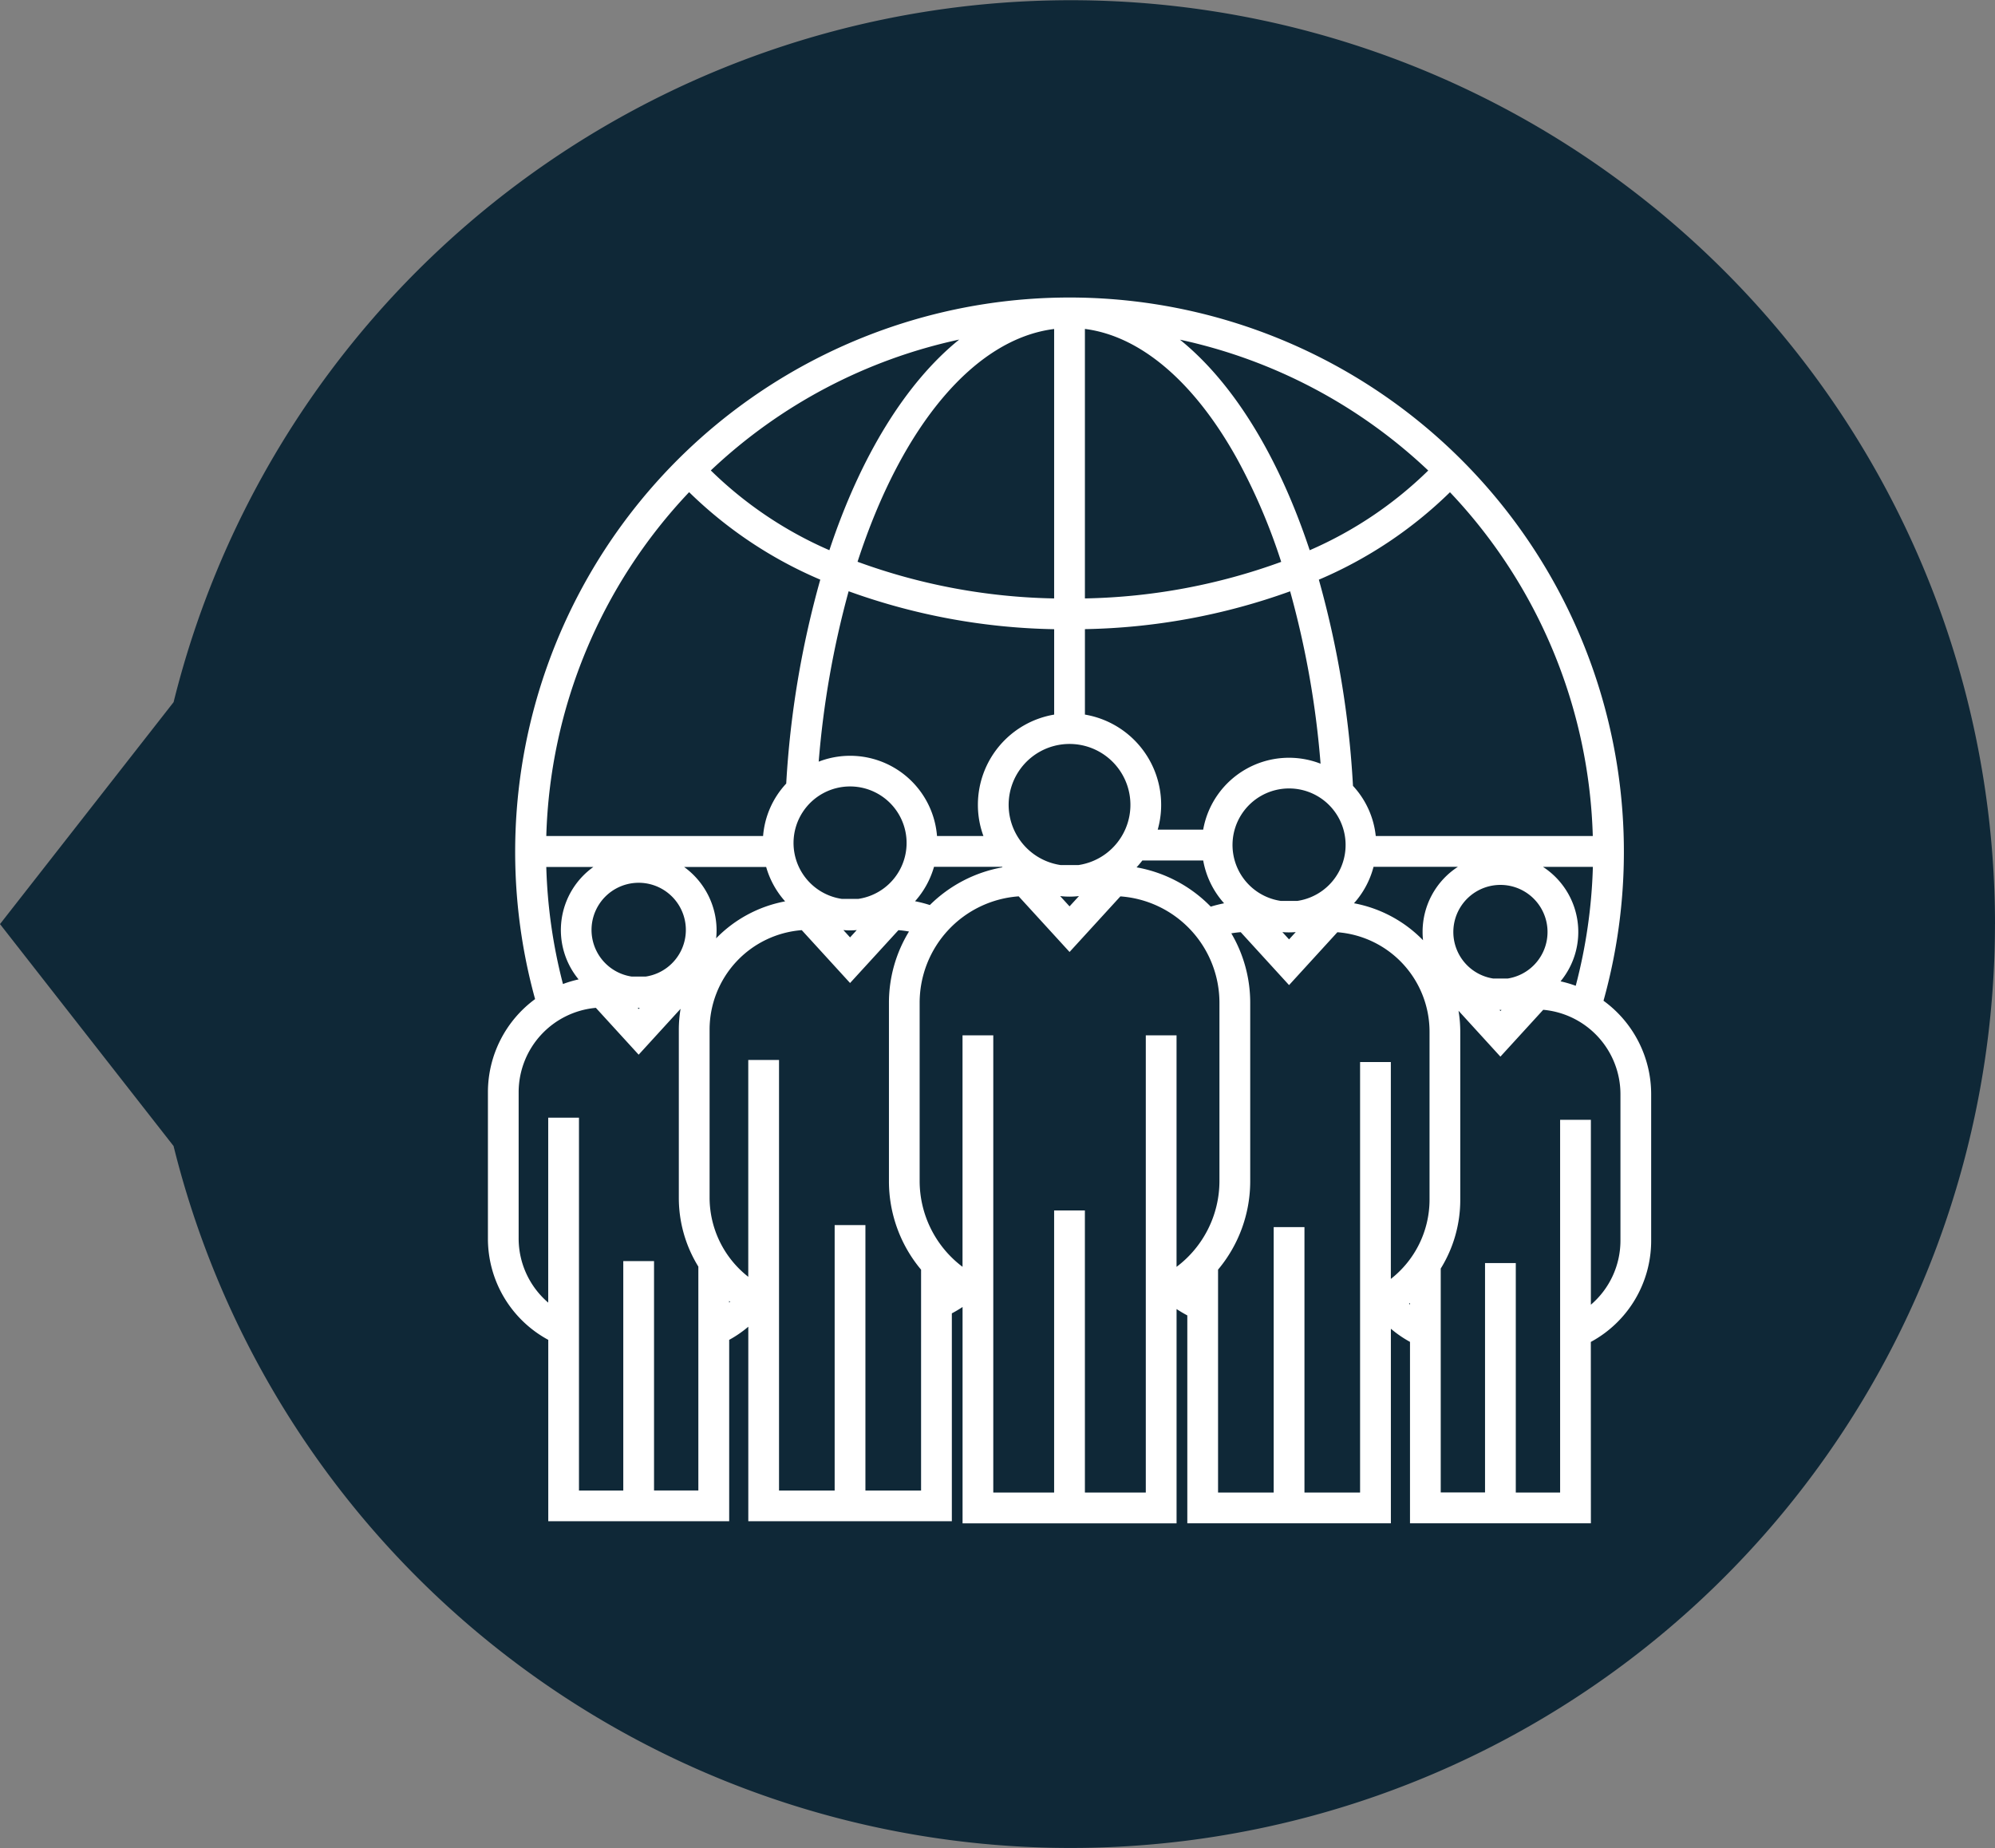
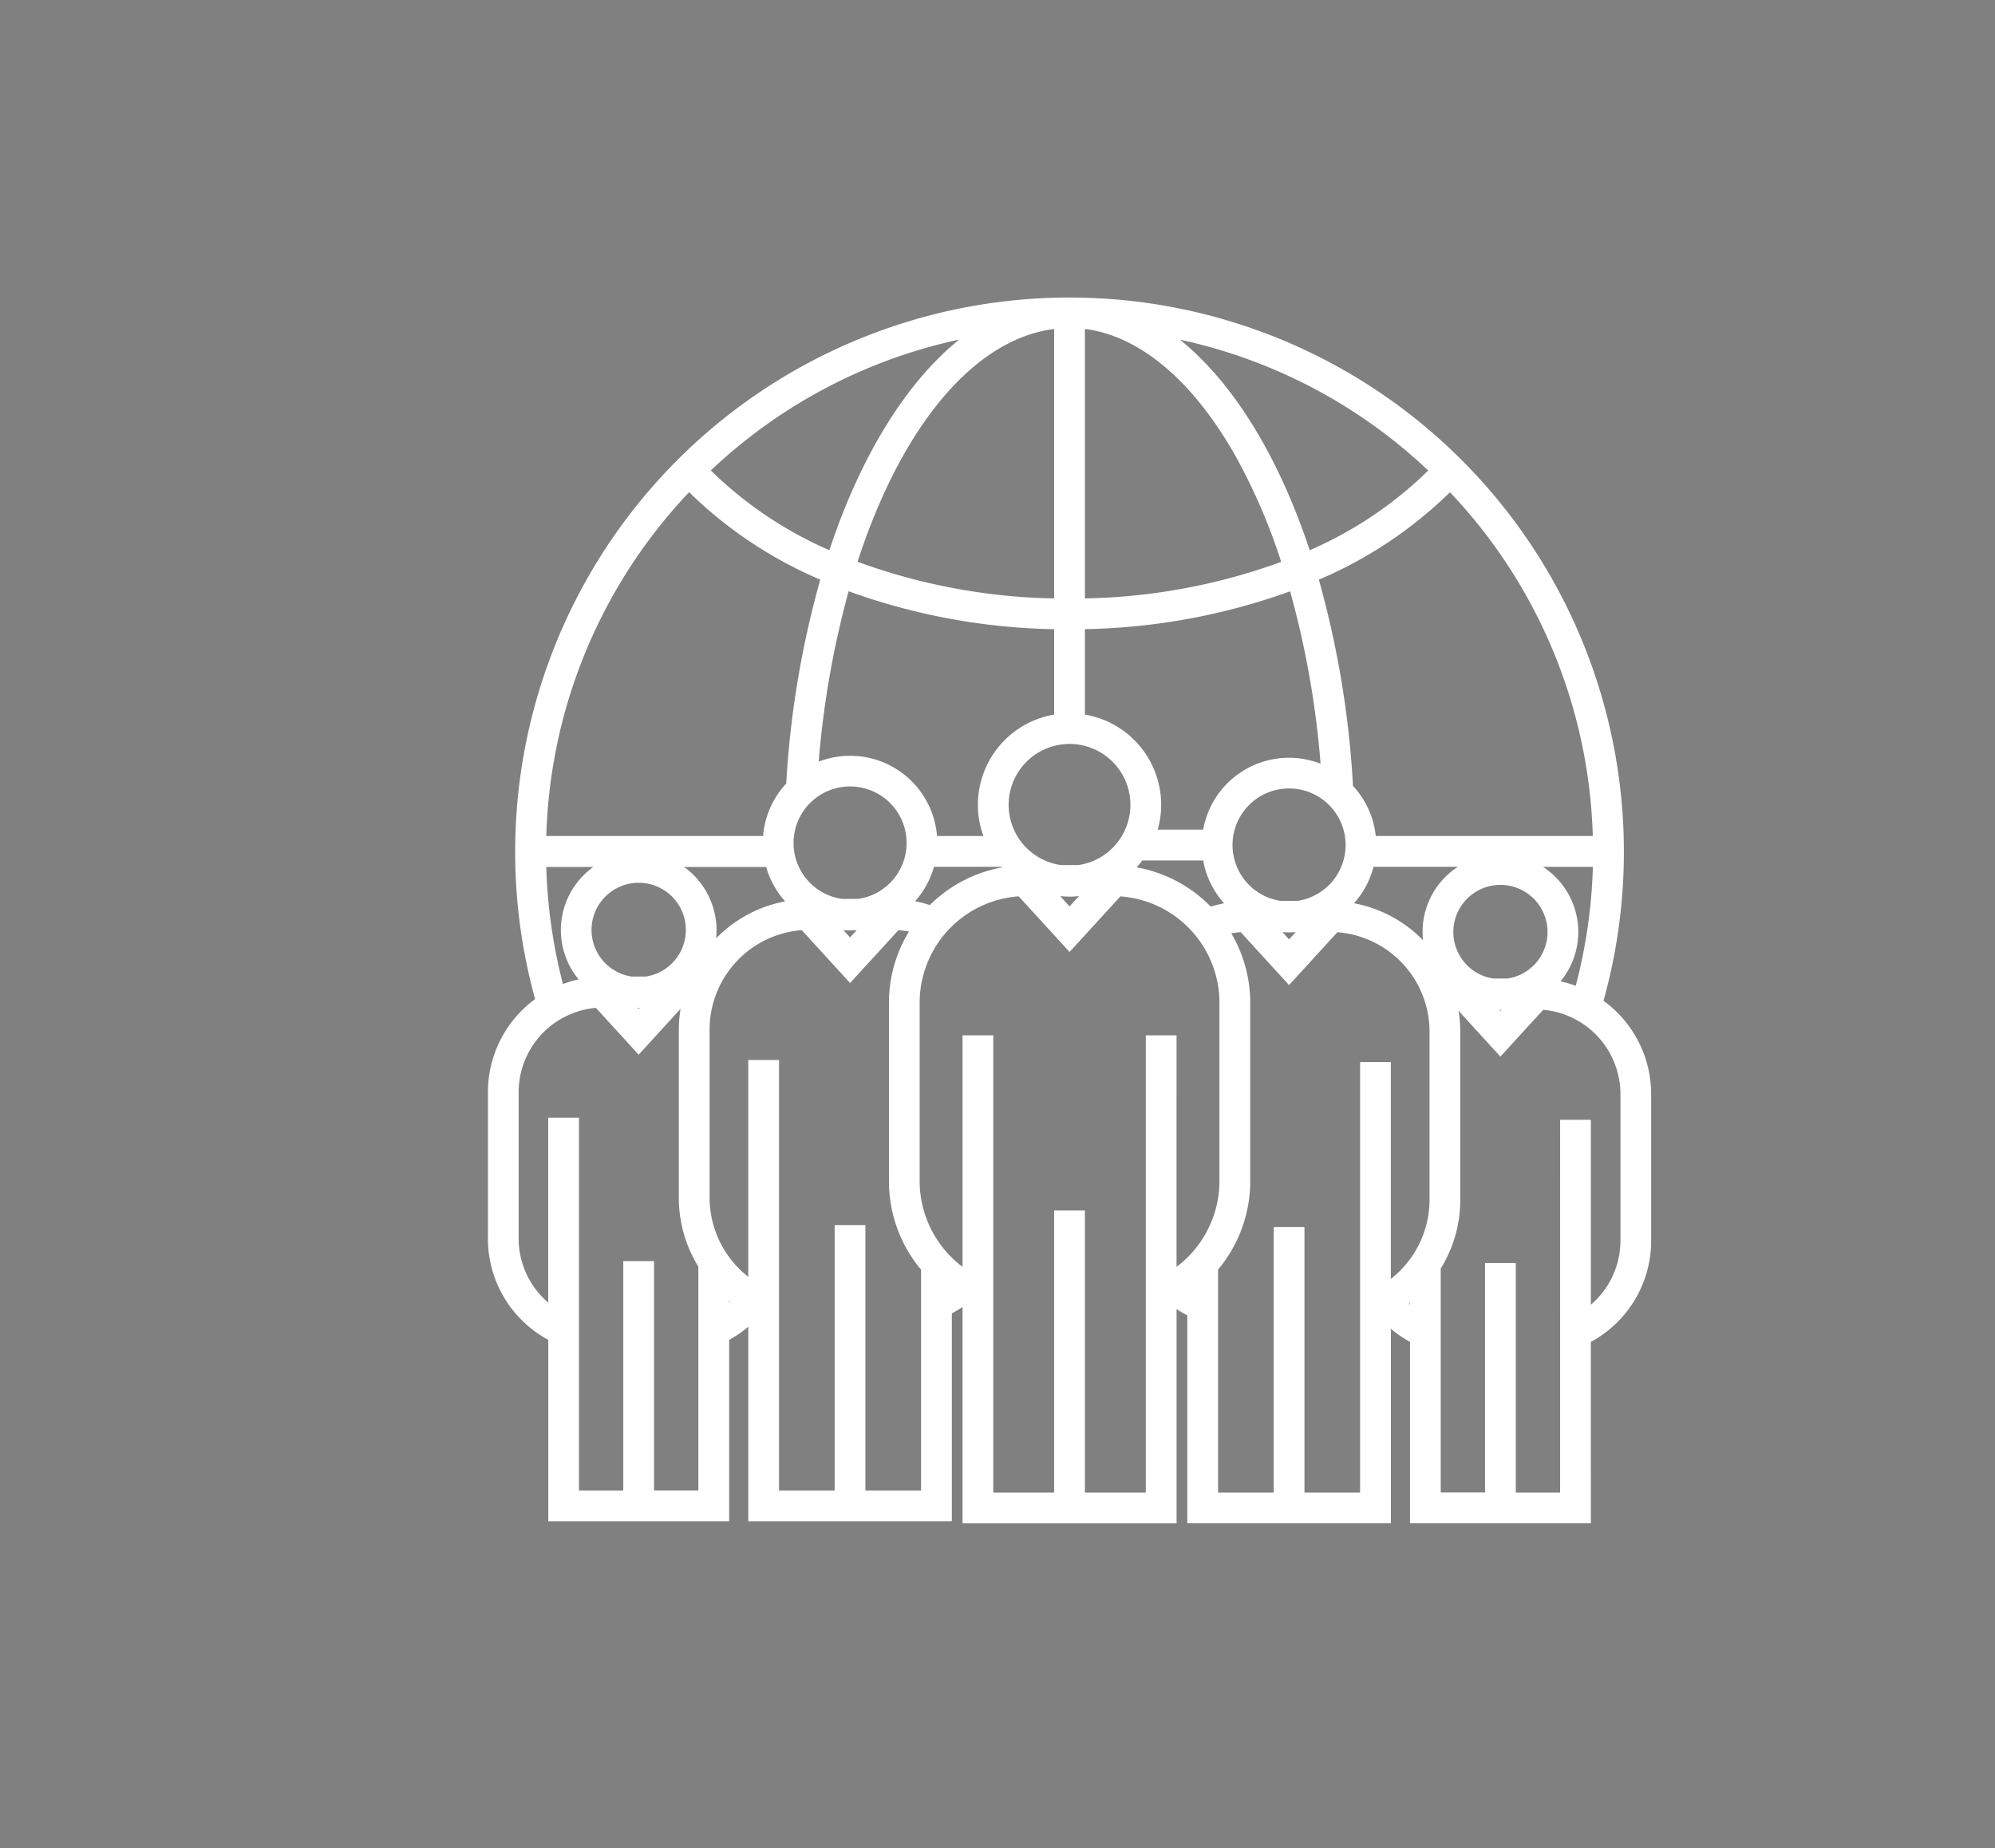
<svg xmlns="http://www.w3.org/2000/svg" width="156.52" height="145.014" viewBox="0 0 156.52 145.014">
  <rect x="0" y="0" width="156.52" height="145.014" fill="#808080" stroke="none" />
  <g id="Group_68" data-name="Group 68" transform="translate(-679.51 -1678)">
-     <path id="Path_202" data-name="Path 202" d="M156.52,72.507a72.514,72.514,0,0,0-142.9-17.414L0,72.507,13.617,89.921a72.514,72.514,0,0,0,142.9-17.414Z" transform="translate(679.51 1678)" fill="#0f2837" fill-rule="evenodd" />
    <path id="Path_203" data-name="Path 203" d="M103.585,65.388a43.038,43.038,0,1,0-82.771-.131,8.609,8.609,0,0,0-3.773,7.118V83.846a8.609,8.609,0,0,0,4.734,7.689V105.59H35.052V91.535a8.7,8.7,0,0,0,2.417-1.82v15.877H52.524V89.458a9.822,9.822,0,0,0,1.512-.933c.082.044.161.09.243.13v17.095H70.156V88.655c.042-.02.082-.044.122-.066a9.865,9.865,0,0,0,1.634,1.026v16.134H86.967V89.872a8.616,8.616,0,0,0,2.415,1.82v14.055h13.279V91.692A8.609,8.609,0,0,0,107.4,84V72.533a8.615,8.615,0,0,0-3.81-7.147Zm-1.351-.739a8.561,8.561,0,0,0-2.415-.657,5.635,5.635,0,0,0-2.888-9.743h6.811a41.552,41.552,0,0,1-1.508,10.4Zm-5.619-.727H95.429a4.152,4.152,0,1,1,1.185,0Zm.564,1.5-1.155,1.265-1.156-1.265h.46a5.806,5.806,0,0,0,.7.048,5.453,5.453,0,0,0,.7-.048h.46ZM80.132,57.834H78.748a4.891,4.891,0,1,1,1.384,0Zm.895,1.5-1.588,1.738-1.586-1.738h.794a5.769,5.769,0,0,0,1.586,0h.794Zm-5.7-1.455a9.632,9.632,0,0,0-2.161.467,10.309,10.309,0,0,0-6.7-3.277A6.782,6.782,0,0,0,67.7,53.748h5.4A6.382,6.382,0,0,0,75.324,57.879Zm10.384-3.633h9.407a5.636,5.636,0,0,0-2.894,9.739c-.163.02-.325.046-.487.075a9.81,9.81,0,0,0-8.178-6.179,6.4,6.4,0,0,0,2.154-3.635Zm18.029-1.5H85.819a6.362,6.362,0,0,0-1.807-4.206,74.389,74.389,0,0,0-2.782-16.625,33.075,33.075,0,0,0,10.842-7.258,41.379,41.379,0,0,1,11.667,28.09ZM91.009,23.6a31.483,31.483,0,0,1-10.225,6.886C78.057,22.007,73.869,15.6,68.932,12.509A41.43,41.43,0,0,1,91.007,23.6Zm-28.041-11.6c4.7.356,9.217,4.036,12.788,10.47a47.431,47.431,0,0,1,3.635,8.587,47.536,47.536,0,0,1-16.423,3.061V11.994Zm0,23.617a49.064,49.064,0,0,0,16.861-3.122,72.563,72.563,0,0,1,2.6,14.866,6.379,6.379,0,0,0-9.33,4.894H68.5a6.713,6.713,0,0,0-5.533-9.088V35.611ZM67.45,49.851a5.238,5.238,0,0,1-4.5,5.175H61.481a5.231,5.231,0,1,1,5.97-5.175Zm-3.445,6.676-1.787,1.955-1.787-1.955h.947a6.065,6.065,0,0,0,1.68,0ZM45.689,57.678H44.306a4.893,4.893,0,1,1,1.384,0Zm.9,1.5L45,60.917l-1.588-1.738h.794a6.74,6.74,0,0,0,.794.055,6.378,6.378,0,0,0,.794-.055h.792ZM29.007,63.767H27.821a4.153,4.153,0,1,1,1.187,0Zm.564,1.5-1.157,1.265-1.156-1.265h.46a5.494,5.494,0,0,0,.7.048,5.854,5.854,0,0,0,.7-.048Zm4.494-5.6a5.661,5.661,0,0,0-4.034-5.413h8.735a6.407,6.407,0,0,0,2.116,3.478A9.814,9.814,0,0,0,32.7,63.905c-.163-.029-.323-.053-.487-.073a5.626,5.626,0,0,0,1.849-4.168Zm22.082-6.914H51.383A6.4,6.4,0,0,0,45,46.449a6.329,6.329,0,0,0-2.978.741,73,73,0,0,1,2.563-14.71,49.014,49.014,0,0,0,16.885,3.133v7.551a6.741,6.741,0,0,0-5.984,6.689,6.673,6.673,0,0,0,.664,2.9Zm-4.92,1.5h5.9a6.871,6.871,0,0,0,.84.822,10.3,10.3,0,0,0-6.587,3.156,9.669,9.669,0,0,0-2.269-.5A6.4,6.4,0,0,0,51.228,54.248Zm10.24-20.138A47.484,47.484,0,0,1,45.02,31.04C48.547,19.891,54.607,12.5,61.468,12V34.111Zm-5.955-21.6c-4.934,3.091-9.126,9.5-11.855,17.98A31.509,31.509,0,0,1,33.427,23.6a41.44,41.44,0,0,1,22.086-11.09ZM32.366,24.656a33.055,33.055,0,0,0,10.846,7.262,74.25,74.25,0,0,0-2.778,16.454,6.369,6.369,0,0,0-1.826,4.376H20.7A41.388,41.388,0,0,1,32.365,24.656ZM20.694,54.248h6.1a5.64,5.64,0,0,0-2.182,9.586,8.511,8.511,0,0,0-2.452.677A41.565,41.565,0,0,1,20.694,54.248ZM33.551,90.57v13.522H29.165v-18h-1.5v18H23.275V74.841h-1.5V89.806a7.108,7.108,0,0,1-3.233-5.957V72.378a7.112,7.112,0,0,1,6.7-7.089l3.169,3.469,3.176-3.476c.224.013.447.038.668.073a9.782,9.782,0,0,0-.239,2.123v13.2a9.8,9.8,0,0,0,1.532,5.256V90.57Zm1.5-.776V87.758A9.854,9.854,0,0,0,36.3,88.773,7.093,7.093,0,0,1,35.052,89.794Zm15.972-1.305v15.6H45.748V83.266h-1.5v20.826H38.97V70.311h-1.5V87.744a8.294,8.294,0,0,1-3.947-7.065v-13.2A8.3,8.3,0,0,1,41.4,59.2l3.6,3.94L48.6,59.2a8.282,8.282,0,0,1,1.76.276,10.27,10.27,0,0,0-1.859,5.9v14a10.33,10.33,0,0,0,2.525,6.766v2.348Zm1.5-.745v-.183c.044.035.09.066.133.1-.044.029-.088.057-.133.084Zm19.387.159c-.084-.051-.164-.108-.246-.163.082-.06.166-.119.246-.181Zm-1.756-.957V68.38h-1.5v35.872h-5.69V82.117h-1.5v22.135H55.779V68.38h-1.5V86.946A8.839,8.839,0,0,1,50,79.375v-14a8.851,8.851,0,0,1,8.416-8.825l3.8,4.159,3.8-4.159a8.849,8.849,0,0,1,8.418,8.825v14A8.839,8.839,0,0,1,70.156,86.946ZM85.466,70.472v33.78H80.189V83.424h-1.5v20.828H73.411V86.139a10.333,10.333,0,0,0,2.523-6.764v-14a10.286,10.286,0,0,0-1.76-5.763,8.226,8.226,0,0,1,1.663-.252l3.6,3.941,3.6-3.939a8.3,8.3,0,0,1,7.877,8.277v13.2A8.292,8.292,0,0,1,86.967,87.9V70.47h-1.5Zm3.916,19.482a7.17,7.17,0,0,1-1.245-1.021,9.686,9.686,0,0,0,1.245-1.013Zm16.512-5.946a7.105,7.105,0,0,1-3.233,5.957V75h-1.5v29.251H96.772v-18h-1.5v18H90.883V86.1a9.791,9.791,0,0,0,1.533-5.256v-13.2a9.7,9.7,0,0,0-.239-2.125c.221-.035.444-.058.668-.073l3.177,3.476,3.171-3.469a7.112,7.112,0,0,1,6.7,7.09Z" transform="translate(701.21 1691.316)" fill="#fff" />
    <path id="Path_204" data-name="Path 204" d="M103.372,106.462H89.18V92.226a8.9,8.9,0,0,1-1.5-1.031v15.267H71.709V90.15q-.43-.23-.843-.5v16.815H54.076V89.489c-.274.181-.555.349-.841.5V106.3H37.266V91.036a8.868,8.868,0,0,1-1.5,1.031V106.3H21.572V92.067A9.019,9.019,0,0,1,16.838,84.1V72.63a9.068,9.068,0,0,1,3.7-7.3,43.493,43.493,0,1,1,83.824.13,9.066,9.066,0,0,1,3.739,7.333v11.47a9.023,9.023,0,0,1-4.734,7.967Zm-13.279-.913h12.366V91.669l.252-.126a8.111,8.111,0,0,0,4.482-7.282V72.791a8.158,8.158,0,0,0-3.609-6.767l-.276-.186.091-.319a42.58,42.58,0,1,0-81.893-.13l.09.316-.272.184a8.158,8.158,0,0,0-3.574,6.74V84.1a8.116,8.116,0,0,0,4.483,7.282l.25.126v13.88H34.847V91.508l.25-.126a8.122,8.122,0,0,0,2.288-1.725l.789-.845-.694-.427a8.808,8.808,0,0,1-4.164-7.454v-13.2A8.744,8.744,0,0,1,41.626,59l.216-.011,3.408,3.73,3.41-3.733.215.011a8.783,8.783,0,0,1,1.857.292l.624.172-.371.531a9.8,9.8,0,0,0-1.776,5.637v14a9.881,9.881,0,0,0,2.413,6.466l.111.128V104.8H45.545V83.974h-.588V104.8H38.767V71.02h-.588v34.368H52.322V89.429l.254-.126a9.491,9.491,0,0,0,1.442-.889l.232-.173.256.135.1.055c.042.024.084.048.128.069l.256.126v16.923H69.953V88.624l.257-.124c.02-.009.04-.022.06-.033l.3-.166.236.183a9.4,9.4,0,0,0,1.557.978l.254.126v15.961H86.764V71.181h-.588v33.78H79.986V84.133H79.4v20.828H73.208V86.222l.111-.128a9.89,9.89,0,0,0,2.412-6.464v-14a9.825,9.825,0,0,0-1.681-5.508l-.36-.535.624-.163a8.627,8.627,0,0,1,1.756-.266l.216-.011,3.408,3.731,3.408-3.73.216.011a8.741,8.741,0,0,1,8.31,8.732v13.2a8.806,8.806,0,0,1-4.166,7.454l-.694.427.789.845a8.182,8.182,0,0,0,2.287,1.725l.25.126v13.88Zm-9.194-1.5h4.365V70.268h2.413V87.286a7.9,7.9,0,0,0,3.036-6.194v-13.2a7.83,7.83,0,0,0-7.231-7.808l-3.79,4.148L75.9,60.08c-.25.018-.5.049-.739.091a10.734,10.734,0,0,1,1.483,5.455v14a10.8,10.8,0,0,1-2.523,6.931V104.05h4.365V83.222H80.9V104.05Zm-34.441-.159h4.363V86.561A10.8,10.8,0,0,1,48.3,79.628v-14a10.711,10.711,0,0,1,1.573-5.6,7.688,7.688,0,0,0-.829-.106L45.25,64.068l-3.79-4.148a7.832,7.832,0,0,0-7.231,7.808v13.2a7.9,7.9,0,0,0,3.034,6.192V70.108h2.413v33.78h4.365V83.062h2.413v20.826Zm55.413,1.071h-5.3v-18h-.588v18h-5.3V86.216l.071-.111a9.322,9.322,0,0,0,1.46-5.011v-13.2a9.284,9.284,0,0,0-.228-2.024l-.106-.477.482-.075c.25-.038.482-.064.712-.077l.217-.013,2.985,3.268,2.981-3.26.217.013a7.566,7.566,0,0,1,7.132,7.547v11.47a7.54,7.54,0,0,1-3.441,6.34l-.7.458V75.714h-.588v29.247Zm-4.389-.913h3.476V74.8h2.413v14.51a6.619,6.619,0,0,0,2.32-5.048V72.789a6.652,6.652,0,0,0-6.059-6.619l-3.359,3.675-3.286-3.6a10.035,10.035,0,0,1,.137,1.641v13.2a10.227,10.227,0,0,1-1.533,5.387v17.569h3.476v-18H97.48v18Zm-28.117.913h-6.6V82.826h-.588v22.135h-6.6V69.089h-.588V88.007l-.692-.418a9.349,9.349,0,0,1-4.5-7.961v-14a9.285,9.285,0,0,1,8.85-9.279l.214-.011,3.607,3.947,3.607-3.947.214.011a9.285,9.285,0,0,1,8.852,9.279v14a9.346,9.346,0,0,1-4.5,7.961l-.692.418V69.091h-.586v35.872Zm-5.69-.913h4.777V68.176h2.412V86.34a8.435,8.435,0,0,0,3.366-6.713v-14a8.373,8.373,0,0,0-7.772-8.356L62.47,61.633l-3.991-4.365a8.372,8.372,0,0,0-7.77,8.356v14a8.436,8.436,0,0,0,3.364,6.713V68.176h2.413v35.872h4.774V81.913h2.413ZM34.26,104.8h-5.3v-18h-.588v18h-5.3V75.551h-.588V90.9l-.7-.46a7.542,7.542,0,0,1-3.441-6.34V72.63a7.566,7.566,0,0,1,7.134-7.545l.217-.013,2.978,3.26,2.987-3.268.215.013c.228.013.462.038.714.077l.48.075-.106.474a9.35,9.35,0,0,0-.228,2.024v13.2a9.34,9.34,0,0,0,1.46,5.011l.071.111V104.8Zm-4.387-.913h3.474V86.32a10.245,10.245,0,0,1-1.532-5.387v-13.2a10.043,10.043,0,0,1,.137-1.641l-3.288,3.6-3.357-3.675a6.651,6.651,0,0,0-6.059,6.618V84.1a6.625,6.625,0,0,0,2.32,5.046V74.637h2.413v29.251h3.476v-18h2.413v18ZM90.092,91.05l-.706-.462A7.677,7.677,0,0,1,88.062,89.5l-.376-.389.447-.3a9.241,9.241,0,0,0,1.187-.966l.772-.738V91.05ZM89.1,89.232l.077.066v-.126ZM34.849,90.89V86.945l.772.738a9.392,9.392,0,0,0,1.187.968l.446.3-.374.389a7.666,7.666,0,0,1-1.323,1.086Zm.913-1.876v.128c.025-.022.051-.044.077-.068Zm36.86-.046-.694-.424c-.066-.04-.128-.082-.192-.124l-.617-.411.592-.427c.058-.042.119-.084.175-.13l.736-.568v2.083Zm-20.3-.152V86.872l.739.582c.024.018.048.037.073.053l.586.429Zm43.954-21.2-2.191-2.4,1.552,0a4.7,4.7,0,0,0,1.282,0l.055,0h1.5l-2.192,2.4ZM96.2,66.179l.079.086.078-.086ZM28.666,67.46l-2.191-2.4,1.552,0a4.54,4.54,0,0,0,1.278,0l.057,0h1.5l-2.193,2.4Zm-.079-1.438.079.086.078-.086Zm74.2-.491-.482-.212a8.169,8.169,0,0,0-2.285-.622l-.989-.12.738-.67a5.18,5.18,0,0,0-2.654-8.956l.073-.907h7.275l-.007.464a42.079,42.079,0,0,1-1.524,10.515l-.141.507Zm-1.794-1.594a9.211,9.211,0,0,1,1.19.349,41.167,41.167,0,0,0,1.345-9.33H99.614a6.091,6.091,0,0,1,1.378,8.98ZM22.116,65.4l-.14-.513A42.039,42.039,0,0,1,20.49,54.506l-.007-.464h18.9l.08.356a5.98,5.98,0,0,0,1.966,3.229l.831.7-1.081.1a9.3,9.3,0,0,0-7.8,5.891l-.137.347L32.88,64.6q-.233-.041-.466-.071l-.978-.124.728-.666a5.184,5.184,0,0,0-2.01-8.808l-1.488-.446-1.486.446a5.184,5.184,0,0,0-2,8.812l.736.672-.99.119a8.059,8.059,0,0,0-2.32.641l-.486.215Zm-.7-10.44a41.1,41.1,0,0,0,1.309,9.188,8.982,8.982,0,0,1,1.227-.363,6.081,6.081,0,0,1,1.161-8.823h-3.7Zm10.809,0a6.147,6.147,0,0,1,2.552,4.956,5.815,5.815,0,0,1-.035.646,10.167,10.167,0,0,1,5.413-2.9,6.876,6.876,0,0,1-1.488-2.7H32.222ZM91.7,64.828l-.137-.349a9.3,9.3,0,0,0-7.8-5.893l-1.081-.1.83-.7a5.943,5.943,0,0,0,2-3.375l.073-.367h9.781l.073.907a5.181,5.181,0,0,0-2.66,8.953l.73.666-.98.124c-.148.018-.3.042-.464.071Zm-6.908-7.016a10.162,10.162,0,0,1,5.411,2.9,5.8,5.8,0,0,1-.035-.644,6.073,6.073,0,0,1,2.768-5.115H86.319a6.875,6.875,0,0,1-1.533,2.857ZM96.9,64.631l-1.285-.005a4.609,4.609,0,1,1,1.316,0l-.033.005Zm-1.185-.913h1.119a3.695,3.695,0,1,0-1.117,0Zm-66.423.756-1.283-.005a4.609,4.609,0,1,1,1.318,0l-.033.005Zm-1.185-.913h1.119a3.7,3.7,0,1,0-1.119,0ZM79.689,62l-2.62-2.872,1.886,0a5.177,5.177,0,0,0,1.473,0l.057,0h1.827Zm-.522-1.928.524.573.524-.573A5.929,5.929,0,0,1,79.166,60.074ZM45.25,61.843l-2.623-2.87,1.884,0a5.281,5.281,0,0,0,1.479,0l.055,0h1.829l-2.621,2.87Zm-.524-1.928.524.573.524-.573a5.584,5.584,0,0,1-1.05,0Zm17.744-.507-2.822-3.089,2.041,0a5.467,5.467,0,0,0,1.565,0l.057,0h1.982Zm-.737-2.161.737.807.738-.807a6.243,6.243,0,0,1-1.477,0Zm11.548,1.875-.2-.215a9.851,9.851,0,0,0-6.4-3.133l-1.124-.095.874-.714a6.375,6.375,0,0,0,1.15-1.232l.137-.192h6.041l.048.4a5.9,5.9,0,0,0,2.068,3.836l.83.7-1.081.1a9.393,9.393,0,0,0-2.061.446l-.279.093Zm-5.552-4.129a10.754,10.754,0,0,1,5.818,3.083c.351-.106.7-.193,1.048-.263a6.8,6.8,0,0,1-1.639-3.357H68.18C68.038,54.641,67.886,54.822,67.729,54.992ZM51.763,59l-.277-.1a9.293,9.293,0,0,0-2.161-.48l-1.083-.1.83-.7A5.979,5.979,0,0,0,51.037,54.4l.08-.356H57.59l.137.157a6.5,6.5,0,0,0,.785.768l.871.714-1.123.095a9.865,9.865,0,0,0-6.3,3.016l-.2.212Zm-1.417-1.349a10.055,10.055,0,0,1,1.163.3,10.8,10.8,0,0,1,5.7-2.961l-.035-.038H51.836A6.916,6.916,0,0,1,50.346,57.654Zm30.071.887-1.48,0a5.347,5.347,0,1,1,1.512,0l-.033,0Zm-1.382-.913h1.316a4.436,4.436,0,1,0-1.318,0Zm-33.061.754-1.481,0a5.348,5.348,0,1,1,1.513,0Zm-1.384-.913h1.318a4.435,4.435,0,1,0-1.316,0Zm18.648-1.74-1.57,0a5.688,5.688,0,1,1,1.6,0l-.031,0Zm-1.473-.913h1.407a4.777,4.777,0,1,0-1.407,0Zm42.687-1.366H85.631l-.016-.438a5.9,5.9,0,0,0-1.68-3.9l-.119-.122-.009-.17a73.794,73.794,0,0,0-2.764-16.521l-.115-.389.372-.159a32.4,32.4,0,0,0,10.692-7.156l.329-.34.329.34a41.809,41.809,0,0,1,11.8,28.4l.007.464Zm-17.958-.913h17.027A40.891,40.891,0,0,0,92.316,25.56a33.379,33.379,0,0,1-10.287,6.862A74.876,74.876,0,0,1,84.707,48.6,6.83,6.83,0,0,1,86.494,52.538Zm-29.368.913h-5.94L51.181,53a5.956,5.956,0,0,0-5.931-5.849,5.847,5.847,0,0,0-2.764.688l-.73.387.062-.825A73.38,73.38,0,0,1,44.4,32.6l.139-.478L45,32.3a48.849,48.849,0,0,0,16.727,3.1l.449.005v8.409l-.405.046A6.266,6.266,0,0,0,56.2,50.1a6.183,6.183,0,0,0,.621,2.7l.314.653Zm-5.055-.913h3.642a7.052,7.052,0,0,1-.434-2.441,7.177,7.177,0,0,1,5.984-7.085V36.307A49.908,49.908,0,0,1,45.138,33.33,72.385,72.385,0,0,0,42.789,46.7a6.838,6.838,0,0,1,9.283,5.838Zm-12.761.913H20.486l.009-.464a41.822,41.822,0,0,1,11.8-28.4l.329-.34.329.34a32.413,32.413,0,0,0,10.7,7.16l.373.159-.115.389a73.489,73.489,0,0,0-2.76,16.352l-.011.17-.119.122A5.915,5.915,0,0,0,39.318,53Zm-17.894-.913H38.426a6.817,6.817,0,0,1,1.815-4.115,74.647,74.647,0,0,1,2.672-16,33.367,33.367,0,0,1-10.29-6.864A40.909,40.909,0,0,0,21.417,52.538Zm52.337.414H68.087l.237-.621a6.259,6.259,0,0,0-5.159-8.471l-.405-.046V35.407l.449-.005a48.843,48.843,0,0,0,16.7-3.092l.464-.179.139.476a72.7,72.7,0,0,1,2.618,14.959l.06.825L82.462,48a5.847,5.847,0,0,0-2.775-.692A5.93,5.93,0,0,0,73.8,52.549l-.048.4Zm-4.368-.913h3.569a6.836,6.836,0,0,1,9.21-5.175,71.608,71.608,0,0,0-2.388-13.526,49.917,49.917,0,0,1-16.1,2.968v6.705A7.18,7.18,0,0,1,69.657,50.1,7.087,7.087,0,0,1,69.385,52.04ZM62.762,34.821V11.755l.491.037c4.854.367,9.526,4.168,13.153,10.7a47.979,47.979,0,0,1,3.671,8.67l.13.409-.4.155a48.214,48.214,0,0,1-16.581,3.093l-.464.007Zm.913-22.075V33.892a47.4,47.4,0,0,0,15.4-2.868,46.541,46.541,0,0,0-3.467-8.093C72.26,16.9,68.04,13.305,63.675,12.747Zm-1.5,22.075-.464-.007a48.22,48.22,0,0,1-16.607-3.1l-.4-.155.13-.407c3.677-11.618,9.975-18.856,16.85-19.362l.489-.037ZM45.835,31.015a47.292,47.292,0,0,0,15.426,2.877V12.752c-6.221.774-11.943,7.541-15.426,18.27Zm-1.648.338-.462-.2a31.776,31.776,0,0,1-10.376-6.99l-.316-.329.329-.316A41.745,41.745,0,0,1,55.69,12.307l2.235-.365-1.919,1.2c-4.809,3.012-8.953,9.31-11.663,17.732l-.153.478Zm-9.86-7.5a30.851,30.851,0,0,0,9.3,6.256c2.453-7.4,6.019-13.164,10.187-16.527a40.847,40.847,0,0,0-19.49,10.269Zm46.426,7.494-.153-.478C77.89,22.451,73.75,16.155,68.941,13.145l-1.92-1.2,2.236.365A41.743,41.743,0,0,1,91.575,23.517l.329.316-.316.329A31.749,31.749,0,0,1,81.217,31.15l-.462.2ZM71.13,13.59c4.168,3.363,7.731,9.126,10.181,16.521a30.856,30.856,0,0,0,9.3-6.254A40.85,40.85,0,0,0,71.13,13.59Z" transform="translate(700.953 1691.062)" fill="#fff" />
  </g>
</svg>